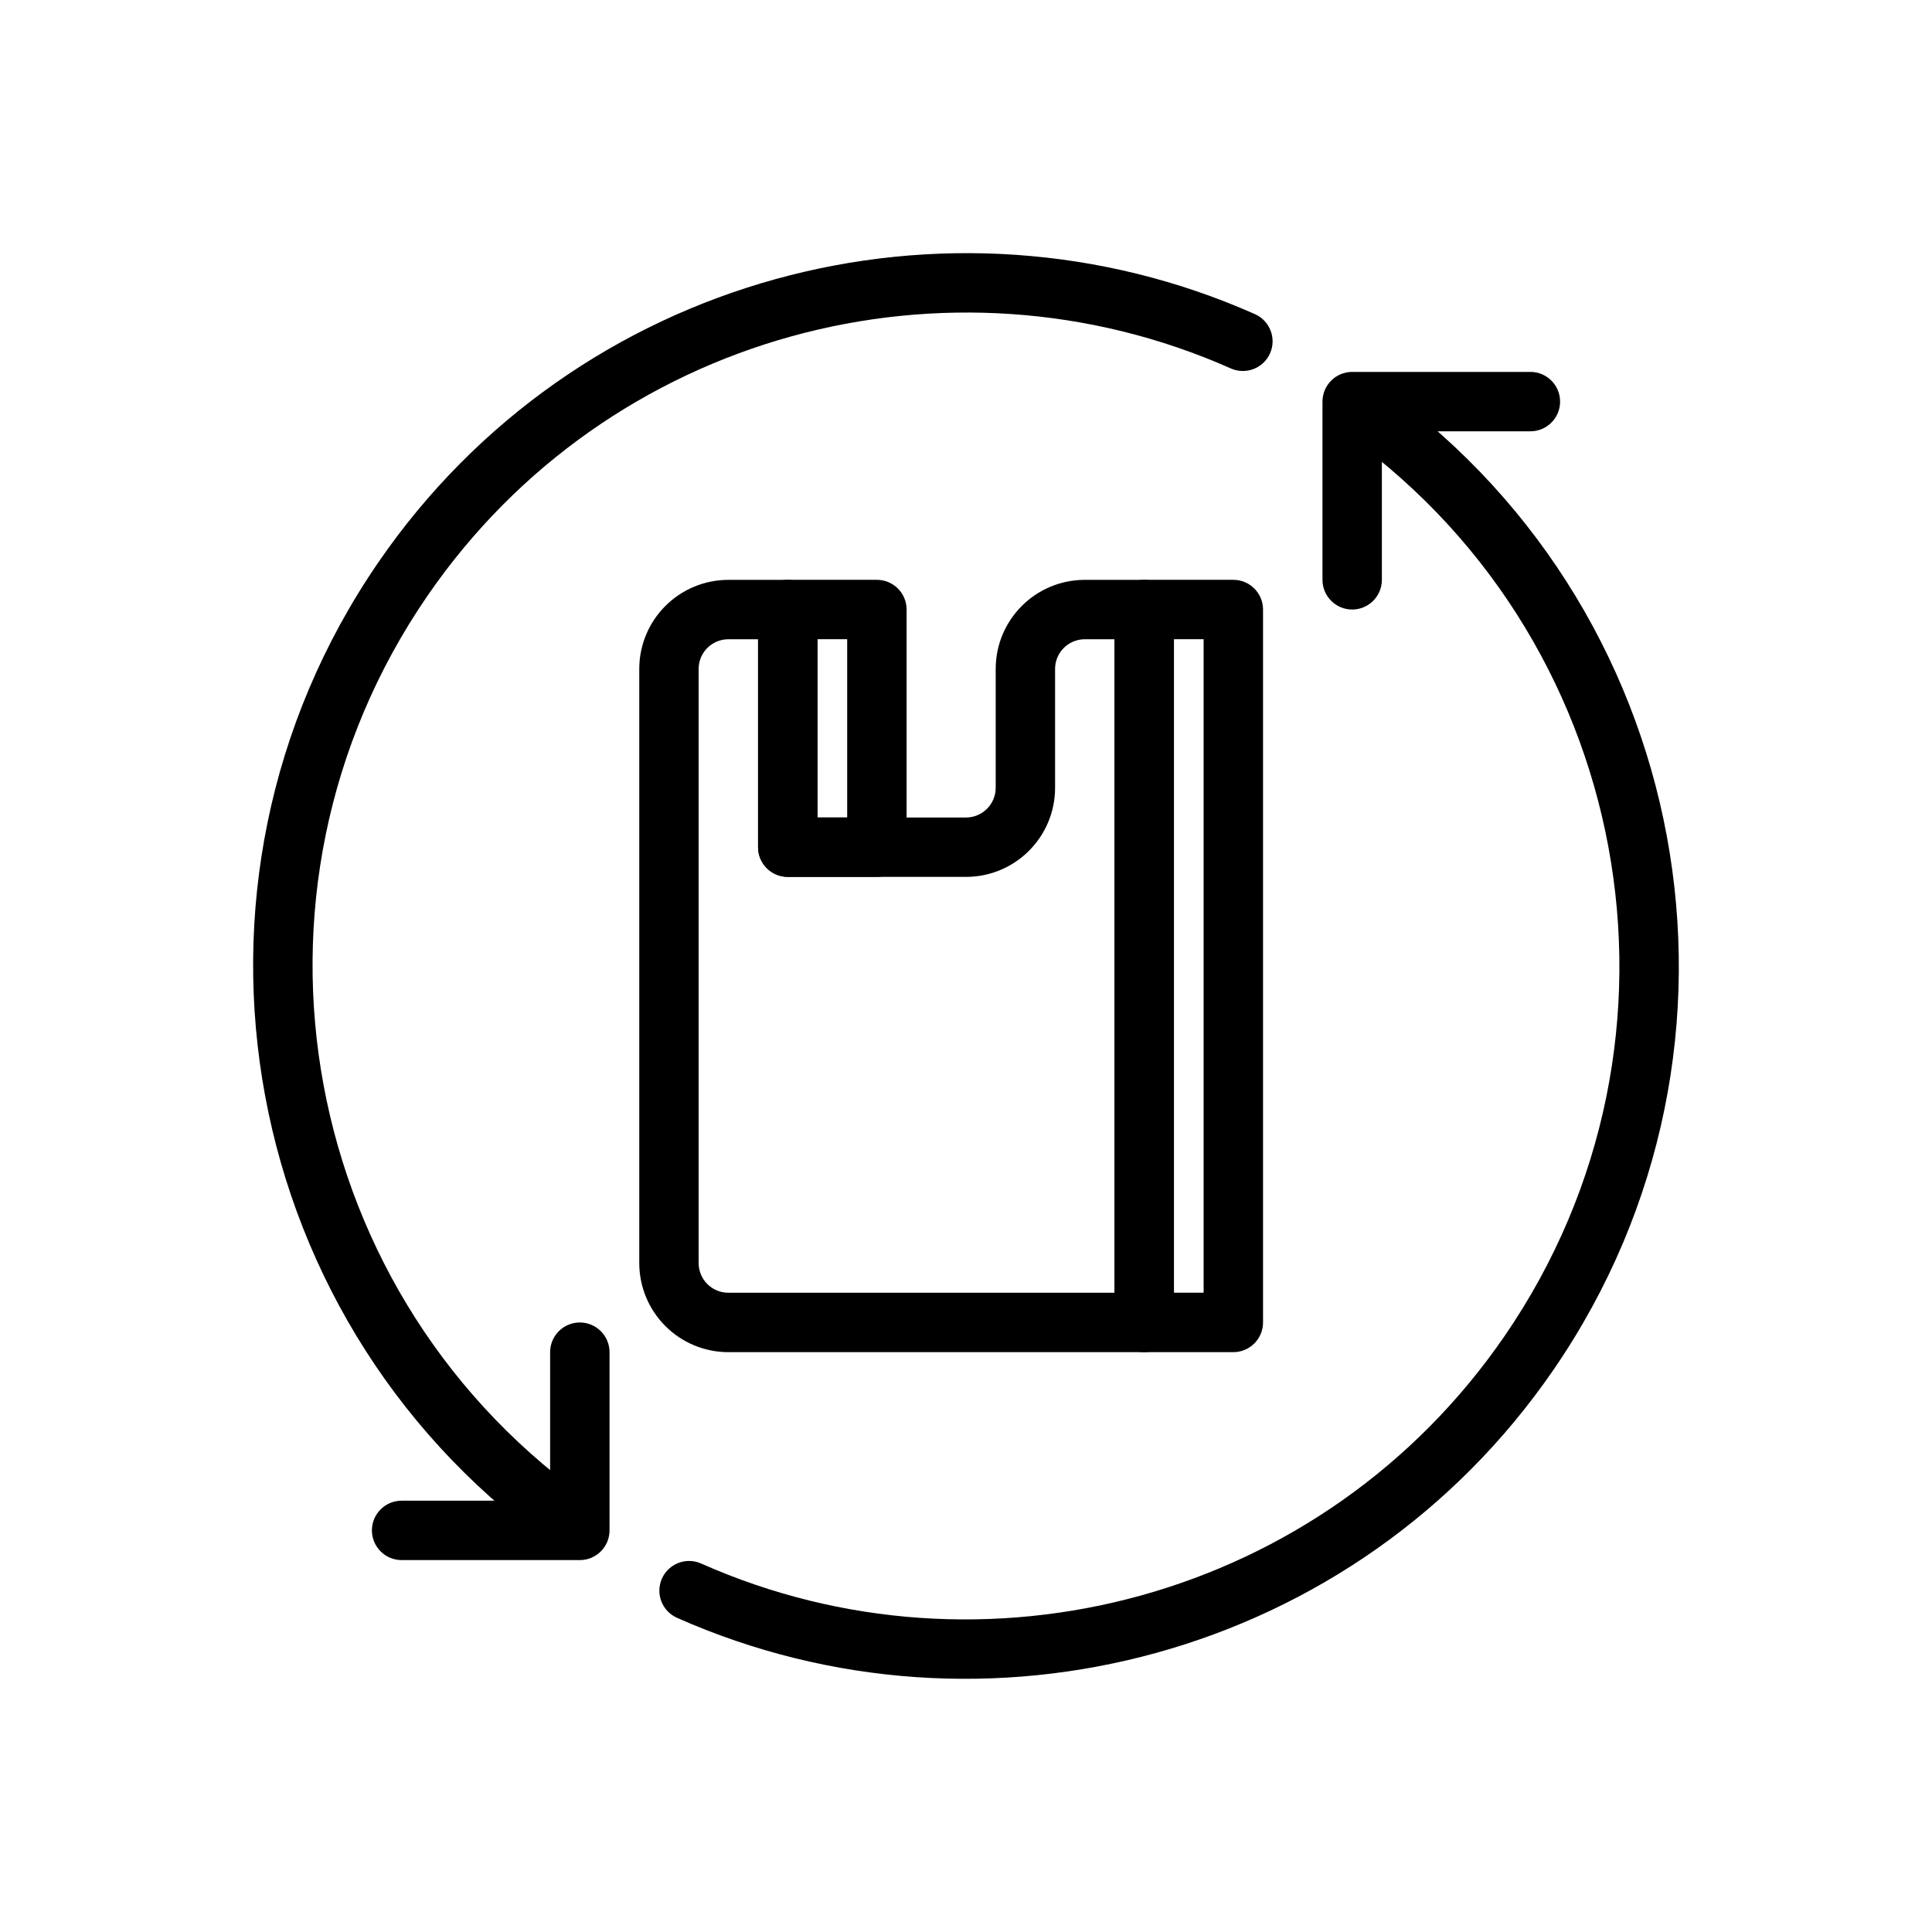
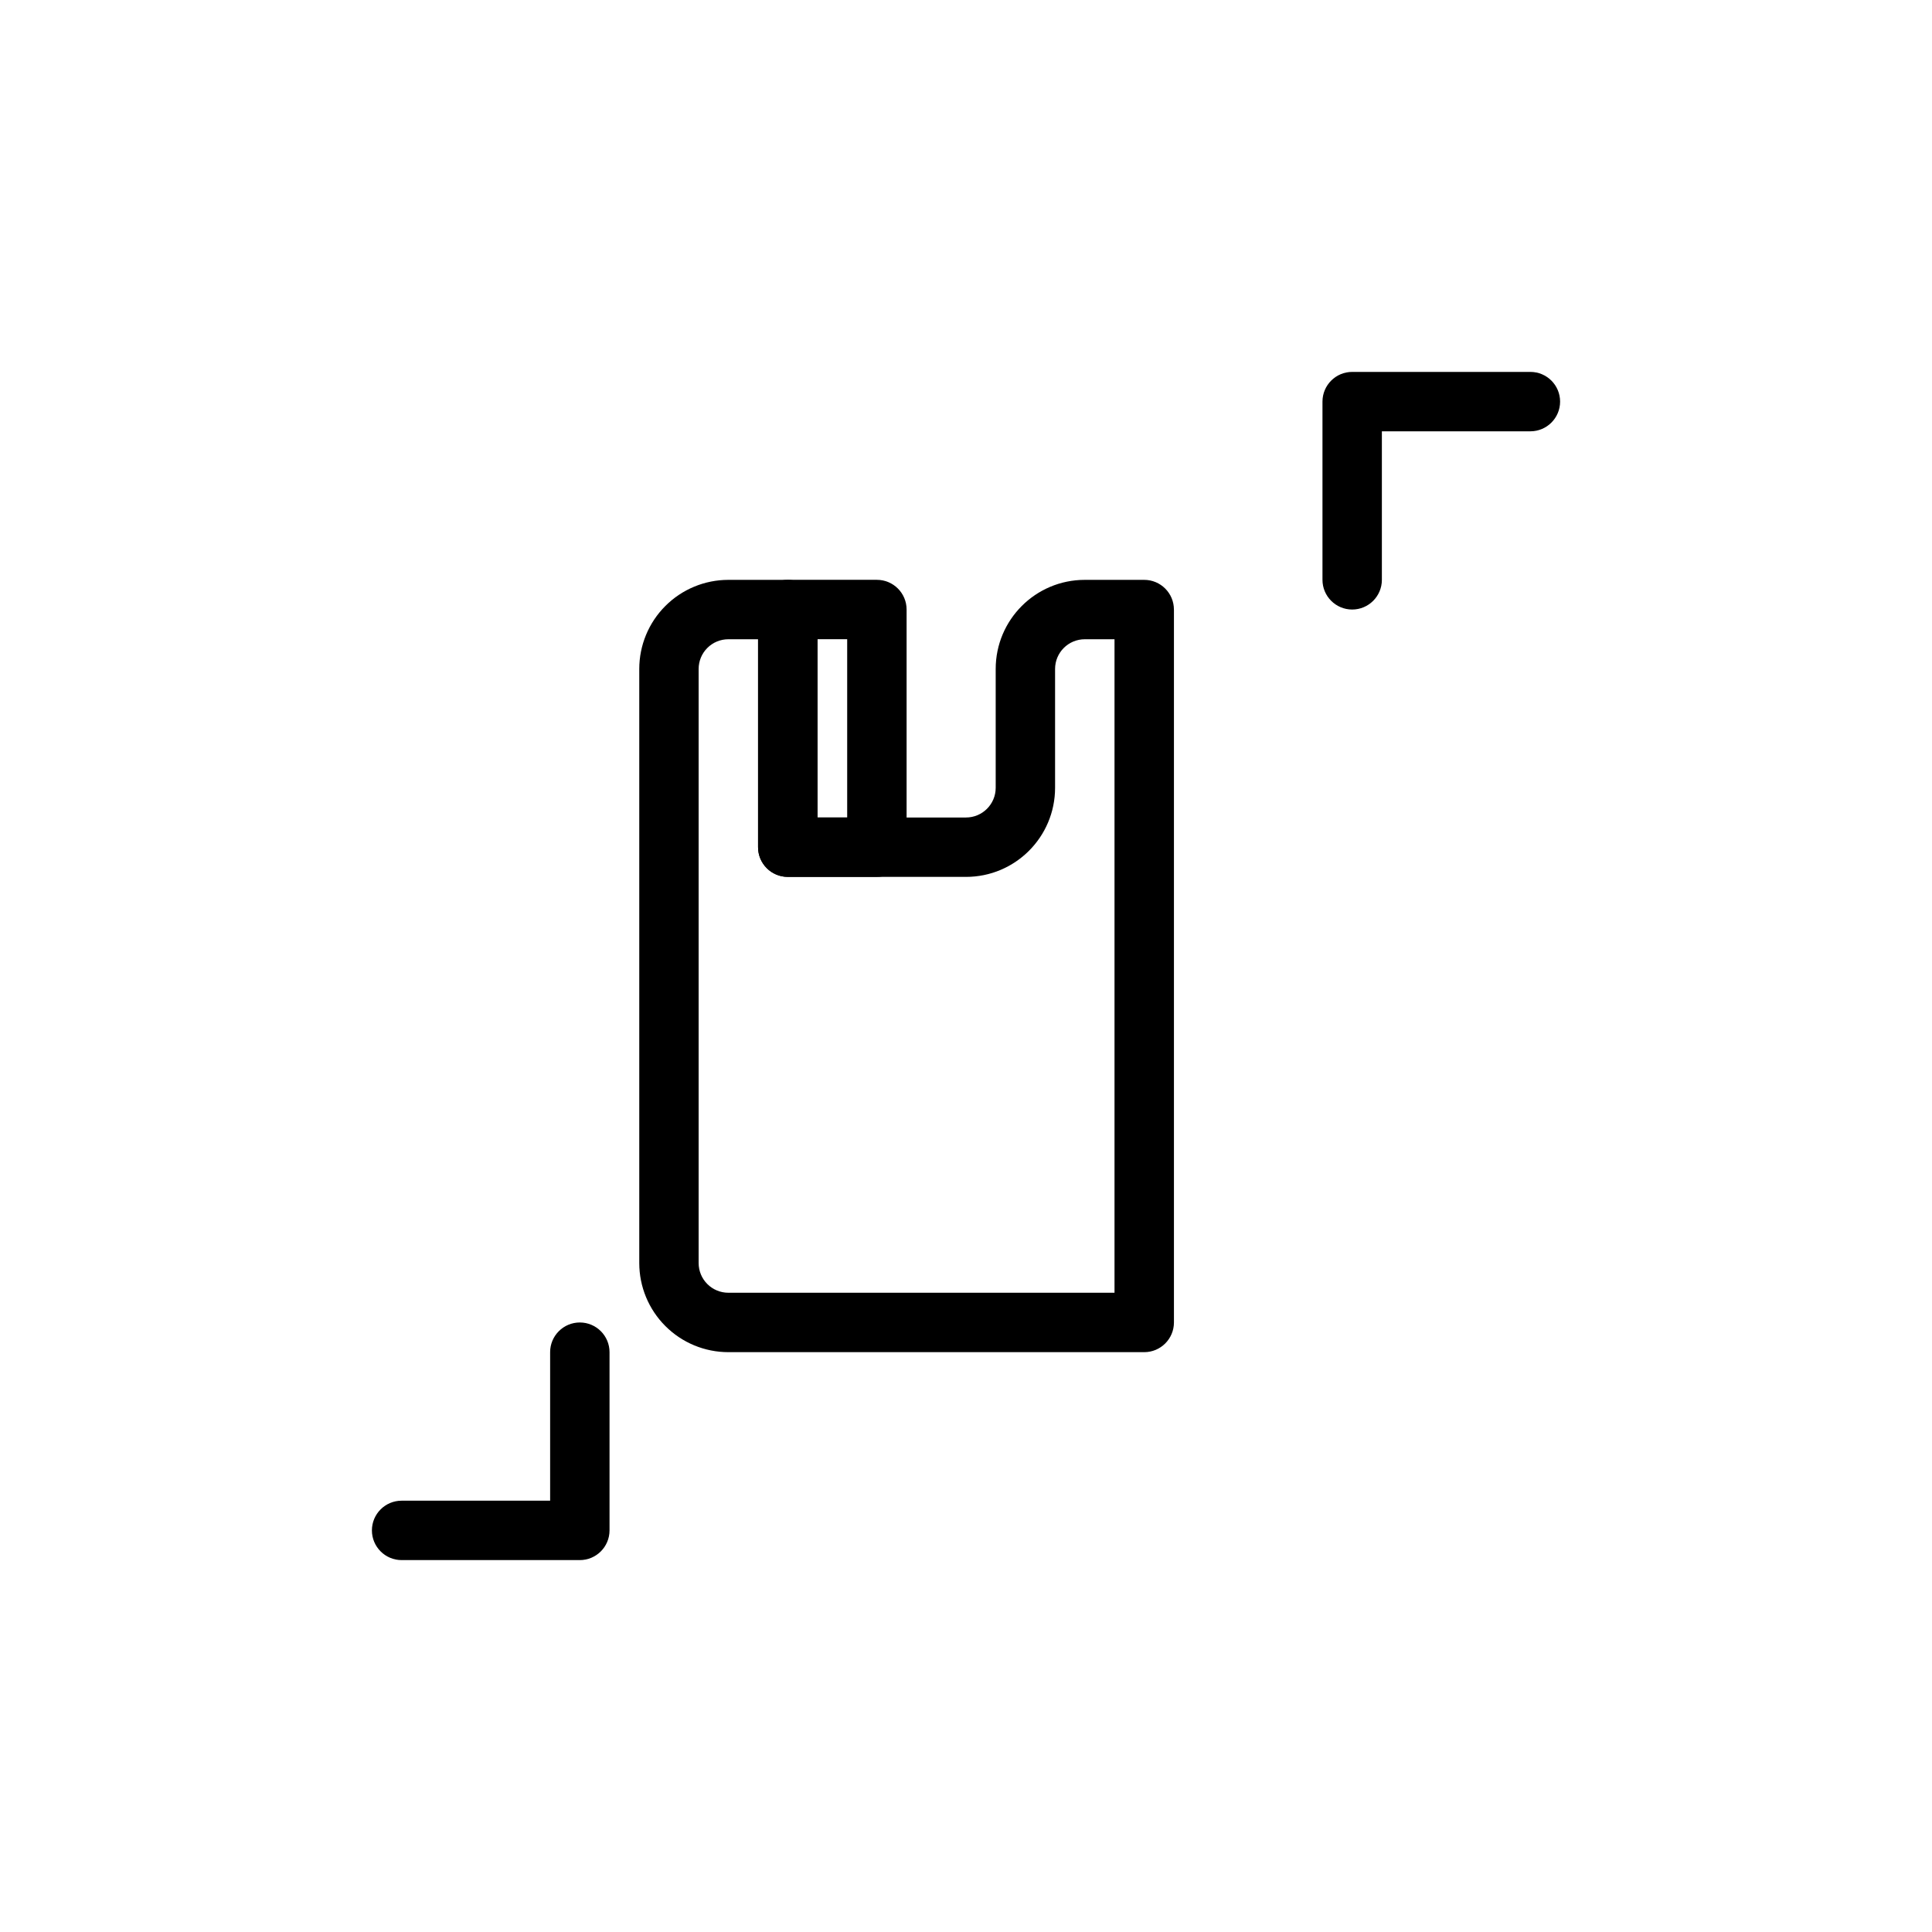
<svg xmlns="http://www.w3.org/2000/svg" fill="#000000" width="800px" height="800px" version="1.1" viewBox="144 144 512 512">
  <g fill-rule="evenodd">
-     <path d="m498.07 257.26c78.773 54.129 98.785 162.04 44.656 240.81-47.973 69.816-138.18 93.48-212.92 60.277-3.969-1.762-8.621 0.031-10.391 4-1.762 3.969 0.031 8.629 4 10.391 81.539 36.219 179.95 10.414 232.29-65.746 59.055-85.938 37.227-203.66-48.711-262.71-3.582-2.465-8.484-1.551-10.949 2.023-2.457 3.582-1.551 8.484 2.031 10.949z" />
-     <path d="m301.92 542.73c-78.773-54.129-98.785-162.04-44.656-240.81 47.973-69.816 138.18-93.48 212.92-60.277 3.969 1.762 8.621-0.031 10.391-4 1.762-3.969-0.031-8.629-4-10.391-81.539-36.219-179.95-10.414-232.29 65.746-59.055 85.938-37.227 203.66 48.711 262.71 3.582 2.465 8.484 1.551 10.949-2.023 2.457-3.582 1.551-8.484-2.031-10.949z" />
+     <path d="m498.07 257.26z" />
    <path d="m289.79 502.34v39.359h-39.359c-4.344 0-7.871 3.527-7.871 7.871s3.527 7.871 7.871 7.871h47.23c4.344 0 7.871-3.527 7.871-7.871v-47.23c0-4.344-3.527-7.871-7.871-7.871s-7.871 3.527-7.871 7.871z" />
    <path d="m549.57 242.56h-47.23c-4.344 0-7.871 3.527-7.871 7.871v47.23c0 4.344 3.527 7.871 7.871 7.871s7.871-3.527 7.871-7.871v-39.359h39.359c4.344 0 7.871-3.527 7.871-7.871s-3.527-7.871-7.871-7.871z" />
    <path d="m455.1 305.54c0-4.344-3.527-7.871-7.871-7.871h-15.742c-13.043 0-23.617 10.57-23.617 23.617v31.488c0 4.344-3.527 7.871-7.871 7.871h-39.359v-55.105c0-4.344-3.527-7.871-7.871-7.871h-15.742c-6.266 0-12.273 2.488-16.695 6.918-4.434 4.426-6.918 10.43-6.918 16.695v157.44c0 6.266 2.488 12.273 6.918 16.695 4.426 4.434 10.43 6.918 16.695 6.918h110.21c4.344 0 7.871-3.527 7.871-7.871v-188.93zm-15.742 7.871v173.18h-102.34c-2.086 0-4.094-0.828-5.566-2.305-1.48-1.473-2.305-3.481-2.305-5.566v-157.44c0-2.086 0.828-4.094 2.305-5.566 1.473-1.48 3.481-2.305 5.566-2.305h7.871v55.105c0 4.344 3.527 7.871 7.871 7.871h47.23c13.043 0 23.617-10.57 23.617-23.617v-31.488c0-4.344 3.527-7.871 7.871-7.871z" />
    <path d="m352.77 297.66c-4.344 0-7.871 3.527-7.871 7.871v62.977c0 4.344 3.527 7.871 7.871 7.871h23.617c4.344 0 7.871-3.527 7.871-7.871v-62.977c0-4.344-3.527-7.871-7.871-7.871zm7.871 15.742h7.871v47.23h-7.871z" />
-     <path d="m447.23 297.66c-4.344 0-7.871 3.527-7.871 7.871v188.93c0 4.344 3.527 7.871 7.871 7.871h23.617c4.344 0 7.871-3.527 7.871-7.871v-188.93c0-4.344-3.527-7.871-7.871-7.871zm7.871 15.742h7.871v173.18h-7.871z" />
  </g>
</svg>